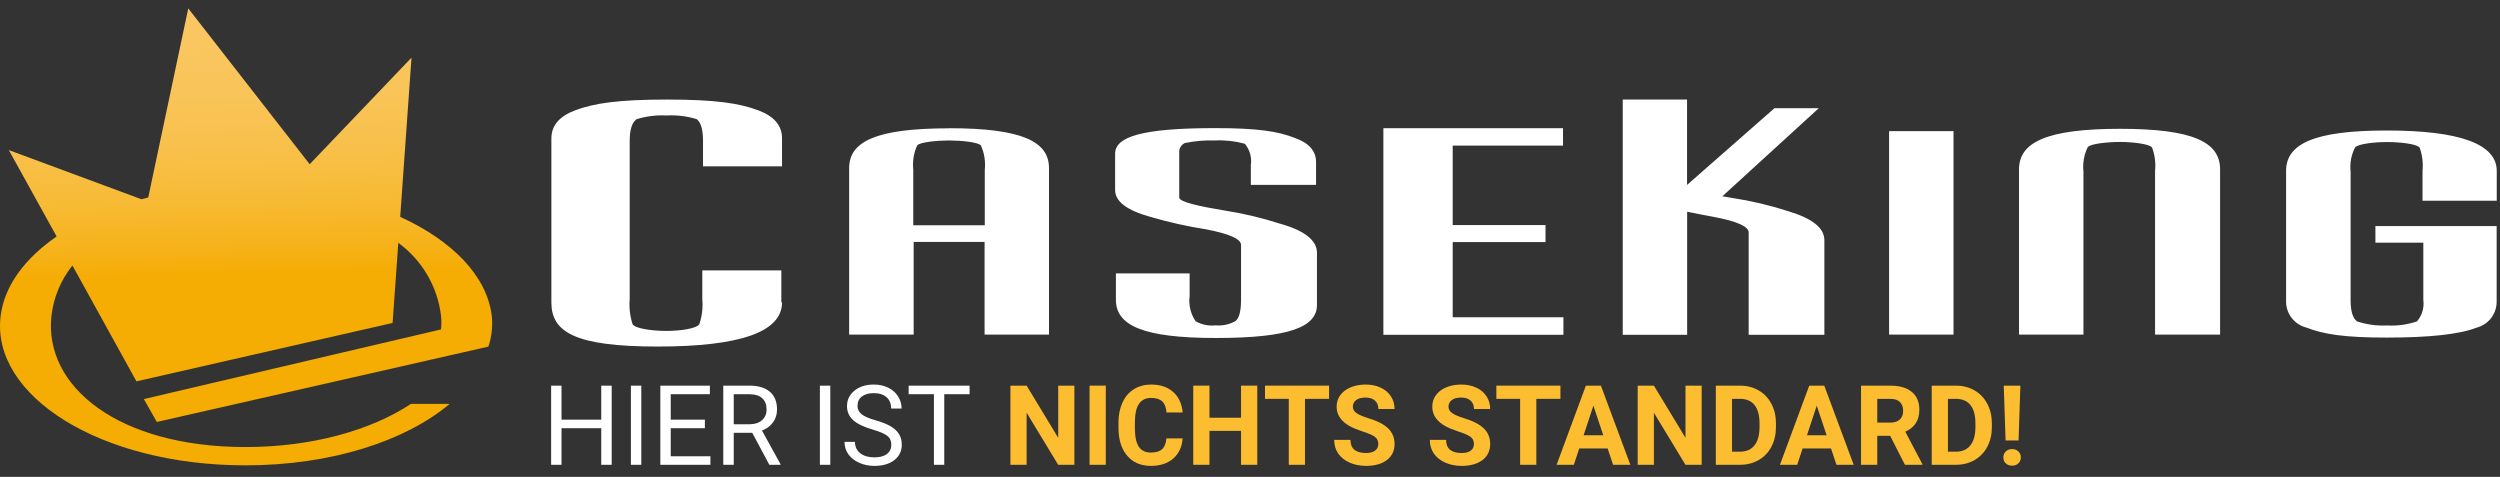
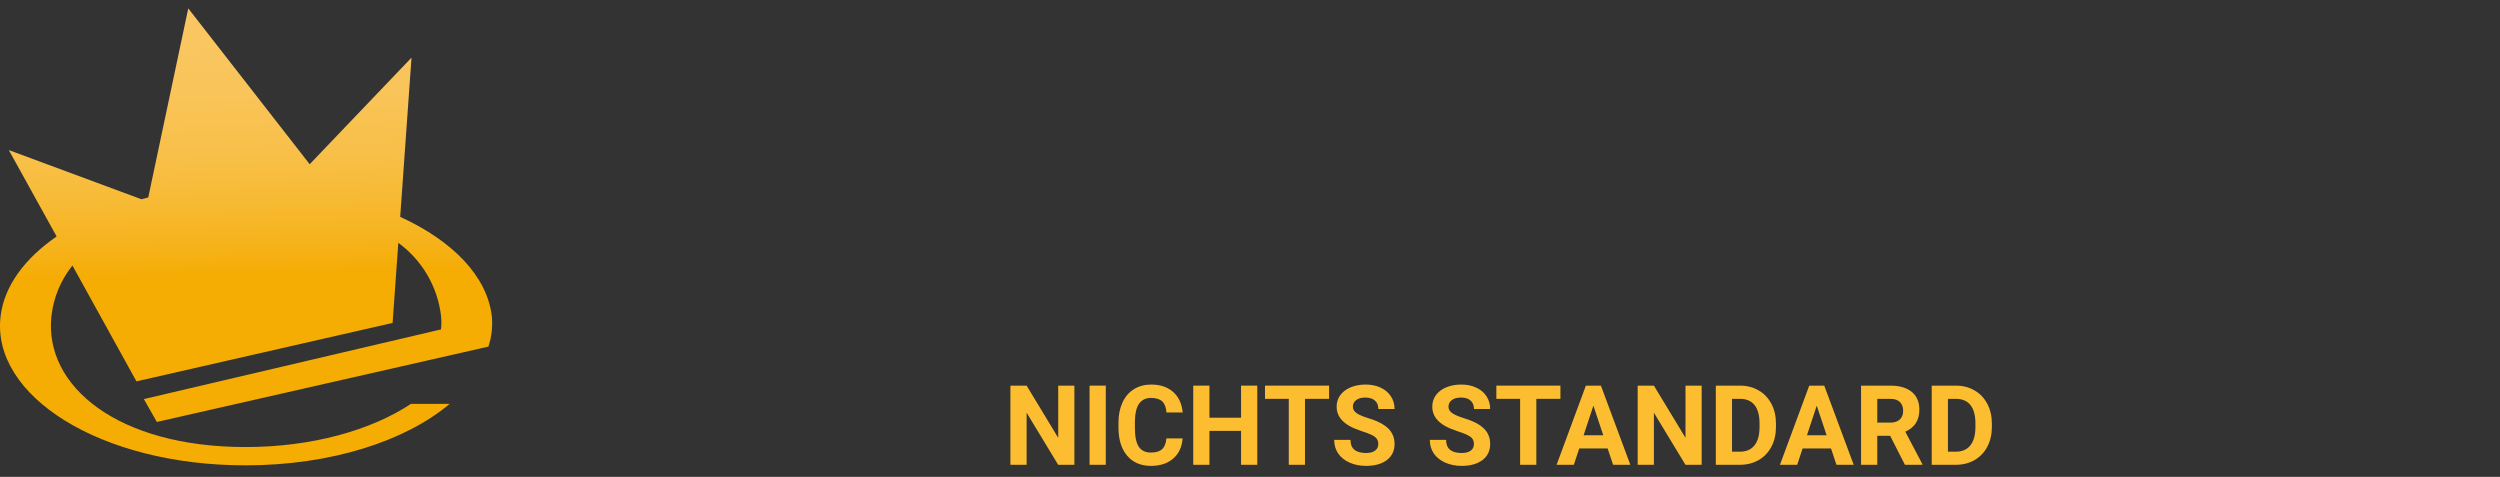
<svg xmlns="http://www.w3.org/2000/svg" width="519" height="99" viewBox="0 0 519 99" fill="none">
  <rect x="0" y="0" width="519" height="99" fill="#333333" stroke="none" />
  <path d="M223.041 96.492H219.676L213.126 85.68V96.492H209.761V80.059H213.126L219.687 90.894V80.059H223.041V96.492Z" fill="#FCBE30" />
  <path d="M229.558 96.492H226.193V80.059H229.558V96.492Z" fill="#FCBE30" />
  <path d="M245.508 91.018C245.381 92.787 244.73 94.179 243.556 95.194C242.39 96.21 240.849 96.718 238.935 96.718C236.841 96.718 235.193 96.011 233.989 94.596C232.792 93.174 232.194 91.225 232.194 88.75V87.745C232.194 86.165 232.471 84.773 233.024 83.569C233.577 82.365 234.366 81.443 235.391 80.804C236.422 80.157 237.619 79.833 238.98 79.833C240.864 79.833 242.382 80.341 243.534 81.357C244.685 82.373 245.351 83.799 245.53 85.634H242.165C242.083 84.573 241.788 83.806 241.279 83.332C240.778 82.85 240.012 82.61 238.98 82.61C237.858 82.61 237.017 83.016 236.456 83.829C235.903 84.634 235.619 85.887 235.604 87.587V88.829C235.604 90.605 235.869 91.903 236.4 92.722C236.938 93.543 237.783 93.953 238.935 93.953C239.975 93.953 240.748 93.716 241.257 93.242C241.773 92.76 242.068 92.019 242.143 91.018H245.508Z" fill="#FCBE30" />
  <path d="M261.009 96.492H257.644V89.45H251.083V96.492H247.718V80.059H251.083V86.718H257.644V80.059H261.009V96.492Z" fill="#FCBE30" />
  <path d="M275.916 82.801H270.914V96.492H267.549V82.801H262.613V80.059H275.916V82.801Z" fill="#FCBE30" />
  <path d="M286.135 92.181C286.135 91.541 285.911 91.052 285.461 90.713C285.014 90.367 284.205 90.006 283.037 89.63C281.872 89.246 280.947 88.87 280.268 88.501C278.413 87.493 277.485 86.135 277.485 84.427C277.485 83.539 277.734 82.749 278.225 82.057C278.728 81.357 279.443 80.811 280.368 80.42C281.303 80.029 282.35 79.833 283.509 79.833C284.677 79.833 285.715 80.047 286.629 80.477C287.54 80.898 288.246 81.496 288.749 82.271C289.257 83.046 289.511 83.926 289.511 84.912H286.146C286.146 84.16 285.911 83.577 285.439 83.163C284.967 82.741 284.307 82.531 283.454 82.531C282.631 82.531 281.991 82.707 281.535 83.061C281.08 83.407 280.851 83.866 280.851 84.438C280.851 84.972 281.116 85.42 281.649 85.781C282.187 86.142 282.974 86.481 284.014 86.797C285.928 87.376 287.324 88.095 288.197 88.953C289.072 89.811 289.511 90.879 289.511 92.158C289.511 93.58 288.975 94.698 287.907 95.51C286.839 96.315 285.397 96.718 283.589 96.718C282.333 96.718 281.188 96.489 280.155 96.03C279.123 95.563 278.336 94.927 277.789 94.122C277.251 93.317 276.98 92.384 276.98 91.323H280.357C280.357 93.136 281.433 94.043 283.589 94.043C284.387 94.043 285.014 93.881 285.461 93.558C285.911 93.227 286.135 92.768 286.135 92.181Z" fill="#FCBE30" />
  <path d="M305.986 92.181C305.986 91.541 305.763 91.052 305.316 90.713C304.866 90.367 304.059 90.006 302.892 89.63C301.727 89.246 300.802 88.87 300.12 88.501C298.268 87.493 297.34 86.135 297.34 84.427C297.34 83.539 297.586 82.749 298.08 82.057C298.58 81.357 299.295 80.811 300.222 80.42C301.158 80.029 302.204 79.833 303.364 79.833C304.529 79.833 305.57 80.047 306.481 80.477C307.394 80.898 308.101 81.496 308.601 82.271C309.109 83.046 309.363 83.926 309.363 84.912H306C306 84.16 305.763 83.577 305.293 83.163C304.821 82.741 304.159 82.531 303.306 82.531C302.483 82.531 301.845 82.707 301.39 83.061C300.932 83.407 300.705 83.866 300.705 84.438C300.705 84.972 300.97 85.42 301.5 85.781C302.039 86.142 302.828 86.481 303.869 86.797C305.782 87.376 307.176 88.095 308.051 88.953C308.926 89.811 309.363 90.879 309.363 92.158C309.363 93.58 308.83 94.698 307.759 95.51C306.69 96.315 305.252 96.718 303.441 96.718C302.185 96.718 301.042 96.489 300.01 96.03C298.977 95.563 298.188 94.927 297.644 94.122C297.105 93.317 296.835 92.384 296.835 91.323H300.211C300.211 93.136 301.288 94.043 303.441 94.043C304.242 94.043 304.866 93.881 305.316 93.558C305.763 93.227 305.986 92.768 305.986 92.181Z" fill="#FCBE30" />
  <path d="M323.944 82.801H318.942V96.492H315.577V82.801H310.644V80.059H323.944V82.801Z" fill="#FCBE30" />
  <path d="M333.747 93.106H327.848L326.727 96.492H323.149L329.228 80.059H332.348L338.46 96.492H334.882L333.747 93.106ZM328.756 90.364H332.839L330.788 84.212L328.756 90.364Z" fill="#FCBE30" />
  <path d="M353.265 96.492H349.9L343.349 85.68V96.492H339.984V80.059H343.349L349.911 90.894V80.059H353.265V96.492Z" fill="#FCBE30" />
  <path d="M356.205 96.492V80.059H361.23C362.665 80.059 363.946 80.386 365.075 81.041C366.213 81.688 367.099 82.613 367.734 83.817C368.371 85.014 368.689 86.376 368.689 87.903V88.659C368.689 90.187 368.374 91.545 367.745 92.734C367.126 93.923 366.246 94.844 365.111 95.499C363.974 96.154 362.69 96.485 361.263 96.492H356.205ZM359.57 82.801V93.772H361.196C362.51 93.772 363.518 93.34 364.214 92.474C364.909 91.609 365.263 90.371 365.279 88.761V87.892C365.279 86.221 364.934 84.957 364.247 84.099C363.56 83.234 362.552 82.801 361.23 82.801H359.57Z" fill="#FCBE30" />
  <path d="M380.118 93.106H374.218L373.097 96.492H369.517L375.598 80.059H378.715L384.827 96.492H381.25L380.118 93.106ZM375.126 90.364H379.209L377.156 84.212L375.126 90.364Z" fill="#FCBE30" />
  <path d="M392.4 90.477H389.719V96.492H386.354V80.059H392.422C394.352 80.059 395.84 80.491 396.886 81.357C397.932 82.222 398.457 83.445 398.457 85.025C398.457 86.146 398.214 87.083 397.728 87.836C397.25 88.58 396.522 89.175 395.542 89.619L399.075 96.334V96.492H395.461L392.4 90.477ZM389.719 87.734H392.433C393.278 87.734 393.932 87.519 394.396 87.091C394.86 86.654 395.092 86.056 395.092 85.296C395.092 84.521 394.871 83.911 394.429 83.468C393.996 83.024 393.327 82.801 392.422 82.801H389.719V87.734Z" fill="#FCBE30" />
  <path d="M401.024 96.492V80.059H406.051C407.487 80.059 408.768 80.386 409.897 81.041C411.034 81.688 411.92 82.613 412.555 83.817C413.193 85.014 413.51 86.376 413.51 87.903V88.659C413.51 90.187 413.196 91.545 412.566 92.734C411.948 93.923 411.067 94.844 409.933 95.499C408.795 96.154 407.512 96.485 406.084 96.492H401.024ZM404.389 82.801V93.772H406.018C407.332 93.772 408.34 93.34 409.033 92.474C409.728 91.609 410.084 90.371 410.098 88.761V87.892C410.098 86.221 409.756 84.957 409.069 84.099C408.378 83.234 407.374 82.801 406.051 82.801H404.389Z" fill="#FCBE30" />
-   <path d="M419.051 91.447H416.359L415.979 80.059H419.432L419.051 91.447ZM417.704 93.231C418.251 93.231 418.687 93.392 419.018 93.716C419.352 94.039 419.52 94.453 419.52 94.957C419.52 95.454 419.352 95.864 419.018 96.188C418.687 96.511 418.251 96.673 417.704 96.673C417.166 96.673 416.729 96.511 416.393 96.188C416.064 95.864 415.898 95.454 415.898 94.957C415.898 94.461 416.064 94.051 416.393 93.727C416.729 93.396 417.166 93.231 417.704 93.231Z" fill="#FCBE30" />
  <path d="M101.377 71.96L32.562 87.599L29.862 82.847L91.555 68.386C91.659 67.439 91.659 66.483 91.555 65.535C91.197 62.544 90.225 59.659 88.7 57.058C87.175 54.456 85.129 52.194 82.688 50.413L81.505 67.043L28.326 79.17L15.036 55.123C12.612 58.147 11.1 61.793 10.675 65.638C9.118 80.224 24.526 92.805 50.98 92.805C64.789 92.805 77.04 89.314 85.326 83.839H93.362C84.183 91.565 68.734 96.606 50.959 96.606C20.788 96.606 -1.908 82.145 0.127 65.618C0.895 59.317 5.173 53.636 11.755 49.09L1.83 31.158L29.364 41.364L30.776 40.992L39.082 1.74L64.291 34.092L85.429 11.966L83.083 45.02C93.839 49.937 101.148 57.271 102.104 65.68C102.31 67.814 102.062 69.968 101.377 72.001V71.96Z" fill="url(#paint0_linear_6688_91567)" />
-   <path fill-rule="evenodd" clip-rule="evenodd" d="M162.35 62.771C162.35 68.886 153.74 71.943 136.519 71.943C119.221 71.943 114.466 68.886 114.466 62.771V28.745C114.466 26.08 116.107 24.138 119.408 22.899C123.374 21.411 128.441 20.668 138.45 20.668C148.458 20.668 153.421 21.411 157.408 22.899C160.71 24.138 162.35 26.059 162.35 28.683V34.53H145.946V29.282C145.946 26.907 145.51 25.398 144.638 24.737C142.623 24.116 140.514 23.857 138.408 23.973C136.303 23.862 134.194 24.121 132.179 24.737C131.203 25.398 130.725 26.907 130.725 29.282V62.089C130.576 63.854 130.781 65.63 131.327 67.316C131.95 68.245 135.48 68.7 138.304 68.7C141.128 68.7 144.534 68.245 145.178 67.316C145.745 65.635 145.957 63.855 145.8 62.089V56.139H162.205V62.75L162.35 62.771ZM204.441 46.76V35.232C204.625 33.51 204.346 31.77 203.631 30.191C203.091 29.509 199.478 29.158 197.007 29.158C194.536 29.158 190.943 29.509 190.404 30.191C189.688 31.77 189.409 33.51 189.594 35.232V46.76H204.441ZM197.007 26.617C212.186 26.617 217.772 29.385 217.772 34.881V69.464H204.399V50.23H189.677V69.464H176.283V34.901C176.283 29.385 181.848 26.638 197.048 26.638L197.007 26.617ZM252.428 70.166C267.691 70.166 273.401 67.873 273.401 63.307V52.462C273.401 49.941 270.888 47.875 265.78 46.45C261.963 45.22 258.054 44.294 254.09 43.681C249.189 42.855 244.808 41.966 244.808 40.995V31.761C244.765 31.339 244.854 30.915 245.062 30.546C245.27 30.176 245.587 29.879 245.971 29.695C248.018 29.272 250.109 29.092 252.2 29.158C254.3 29.057 256.402 29.287 258.429 29.84C258.934 30.446 259.306 31.151 259.521 31.909C259.735 32.666 259.788 33.461 259.675 34.24V38.372H273.214V33.662C273.214 31.348 271.761 29.695 268.874 28.662C265.344 27.257 261.087 26.596 252.262 26.596C237.145 26.596 231.497 28.373 231.497 31.905V39.446C231.497 41.801 233.906 43.66 238.765 45.004C242.573 46.123 246.45 46.992 250.373 47.606C255.211 48.536 257.64 49.61 257.64 50.85V62.233C257.64 64.547 257.267 66.013 256.519 66.634C255.262 67.354 253.811 67.671 252.366 67.543C250.927 67.704 249.473 67.407 248.213 66.695C247.165 65.165 246.722 63.304 246.967 61.469V56.758H231.663V62.233C231.663 67.522 237.166 70.166 252.428 70.166ZM320.85 50.251H301.58V65.869H324.565V69.505H287.189V26.617H324.483V30.232H301.58V46.718H320.85V50.251ZM392.176 69.465H405.549V27.217H392.176V69.465ZM460.889 69.464H447.392V35.48C447.56 33.836 447.345 32.175 446.768 30.625C446.207 29.861 442.616 29.468 440.123 29.468C437.63 29.468 434.019 29.819 433.415 30.543C432.644 32.119 432.335 33.881 432.523 35.625V69.464H419.15V35.149C419.15 29.551 424.84 26.741 440.123 26.741C455.406 26.741 460.889 29.551 460.889 35.149V69.464ZM518.304 46.925H493.136V50.375H503.082V62.253C503.19 63.047 503.126 63.854 502.903 64.622C502.676 65.391 502.293 66.104 501.774 66.716C499.772 67.4 497.657 67.688 495.546 67.563C493.434 67.671 491.319 67.384 489.315 66.716C488.423 66.055 487.987 64.588 487.987 62.336V35.645C487.788 33.91 488.114 32.155 488.92 30.604C489.544 29.86 492.97 29.488 495.565 29.488C498.16 29.488 501.732 29.86 502.315 30.645C502.872 32.193 503.077 33.843 502.916 35.479V41.677H518.324V35.479C518.324 29.902 510.682 27.092 495.482 27.092C480.282 27.092 474.592 29.902 474.592 35.479V62.708C474.617 63.936 475.045 65.122 475.815 66.082C476.585 67.042 477.651 67.722 478.849 68.017C482.339 69.381 486.596 70.083 495.463 70.083C504.418 70.083 510.649 69.395 514.149 68.017C515.323 67.712 516.361 67.034 517.112 66.087C517.86 65.14 518.279 63.975 518.304 62.77V46.925ZM378.657 69.505H363.024V48.247C363.024 47.029 360.614 45.934 355.755 45.024C353.533 44.611 351.727 44.26 350.253 43.95V69.505H336.881V20.668H350.231V38.393L368.38 22.465H377.578L357.561 40.748L359.637 41.099C363.598 41.703 367.502 42.629 371.309 43.868C376.264 45.355 378.74 47.352 378.74 49.859V69.505H378.657ZM181.141 89.167C179.291 88.633 177.943 87.978 177.096 87.203C176.257 86.421 175.838 85.458 175.838 84.314C175.838 83.02 176.351 81.951 177.377 81.109C178.411 80.258 179.751 79.833 181.399 79.833C182.523 79.833 183.523 80.051 184.399 80.488C185.283 80.924 185.965 81.526 186.444 82.294C186.931 83.061 187.174 83.9 187.174 84.811H185.006C185.006 83.817 184.691 83.038 184.062 82.474C183.433 81.903 182.545 81.617 181.399 81.617C180.336 81.617 179.504 81.853 178.905 82.327C178.313 82.794 178.018 83.445 178.018 84.28C178.018 84.95 178.298 85.518 178.86 85.985C179.429 86.444 180.392 86.865 181.748 87.249C183.111 87.632 184.174 88.058 184.938 88.524C185.71 88.983 186.279 89.521 186.646 90.138C187.021 90.755 187.208 91.481 187.208 92.316C187.208 93.648 186.691 94.717 185.657 95.522C184.624 96.319 183.242 96.718 181.512 96.718C180.388 96.718 179.34 96.504 178.366 96.075C177.392 95.638 176.639 95.044 176.107 94.291C175.583 93.539 175.321 92.685 175.321 91.729H177.489C177.489 92.723 177.853 93.509 178.579 94.088C179.313 94.66 180.291 94.946 181.512 94.946C182.65 94.946 183.523 94.713 184.13 94.246C184.736 93.78 185.039 93.144 185.039 92.339C185.039 91.534 184.759 90.913 184.197 90.476C183.635 90.033 182.616 89.596 181.141 89.167ZM126.987 96.493H124.819V88.896H116.572V96.493H114.415V80.059H116.572V87.124H124.819V80.059H126.987V96.493ZM133.133 96.493H130.976V80.059H133.133V96.493ZM139.245 88.896H146.334V87.124H139.245V81.842H147.368V80.059H137.088V96.493H147.48V94.721H139.245V88.896ZM156.165 89.844H152.323V96.493H150.154V80.059H155.57C157.412 80.059 158.828 80.48 159.816 81.323C160.813 82.166 161.311 83.392 161.311 85.002C161.311 86.026 161.034 86.917 160.479 87.677C159.933 88.438 159.168 89.006 158.187 89.382L162.03 96.357V96.493H159.715L156.165 89.844ZM152.323 88.072H155.637C156.708 88.072 157.558 87.794 158.187 87.237C158.824 86.681 159.142 85.936 159.142 85.002C159.142 83.987 158.839 83.208 158.232 82.666C157.633 82.124 156.764 81.85 155.626 81.842H152.323V88.072ZM170.209 96.493H172.366V80.059H170.209V96.493ZM196.028 81.842H201.286V80.059H188.635V81.842H193.882V96.493H196.028V81.842Z" fill="white" />
  <defs>
    <linearGradient id="paint0_linear_6688_91567" x1="51.084" y1="84.48" x2="48.75" y2="-13.035" gradientUnits="userSpaceOnUse">
      <stop offset="0.28" stop-color="#F5AC03" />
      <stop offset="0.34" stop-color="#F6B219" />
      <stop offset="0.44" stop-color="#F7BA34" />
      <stop offset="0.54" stop-color="#F8C049" />
      <stop offset="0.66" stop-color="#F9C458" />
      <stop offset="0.8" stop-color="#F9C661" />
      <stop offset="1" stop-color="#F9C764" />
    </linearGradient>
  </defs>
</svg>